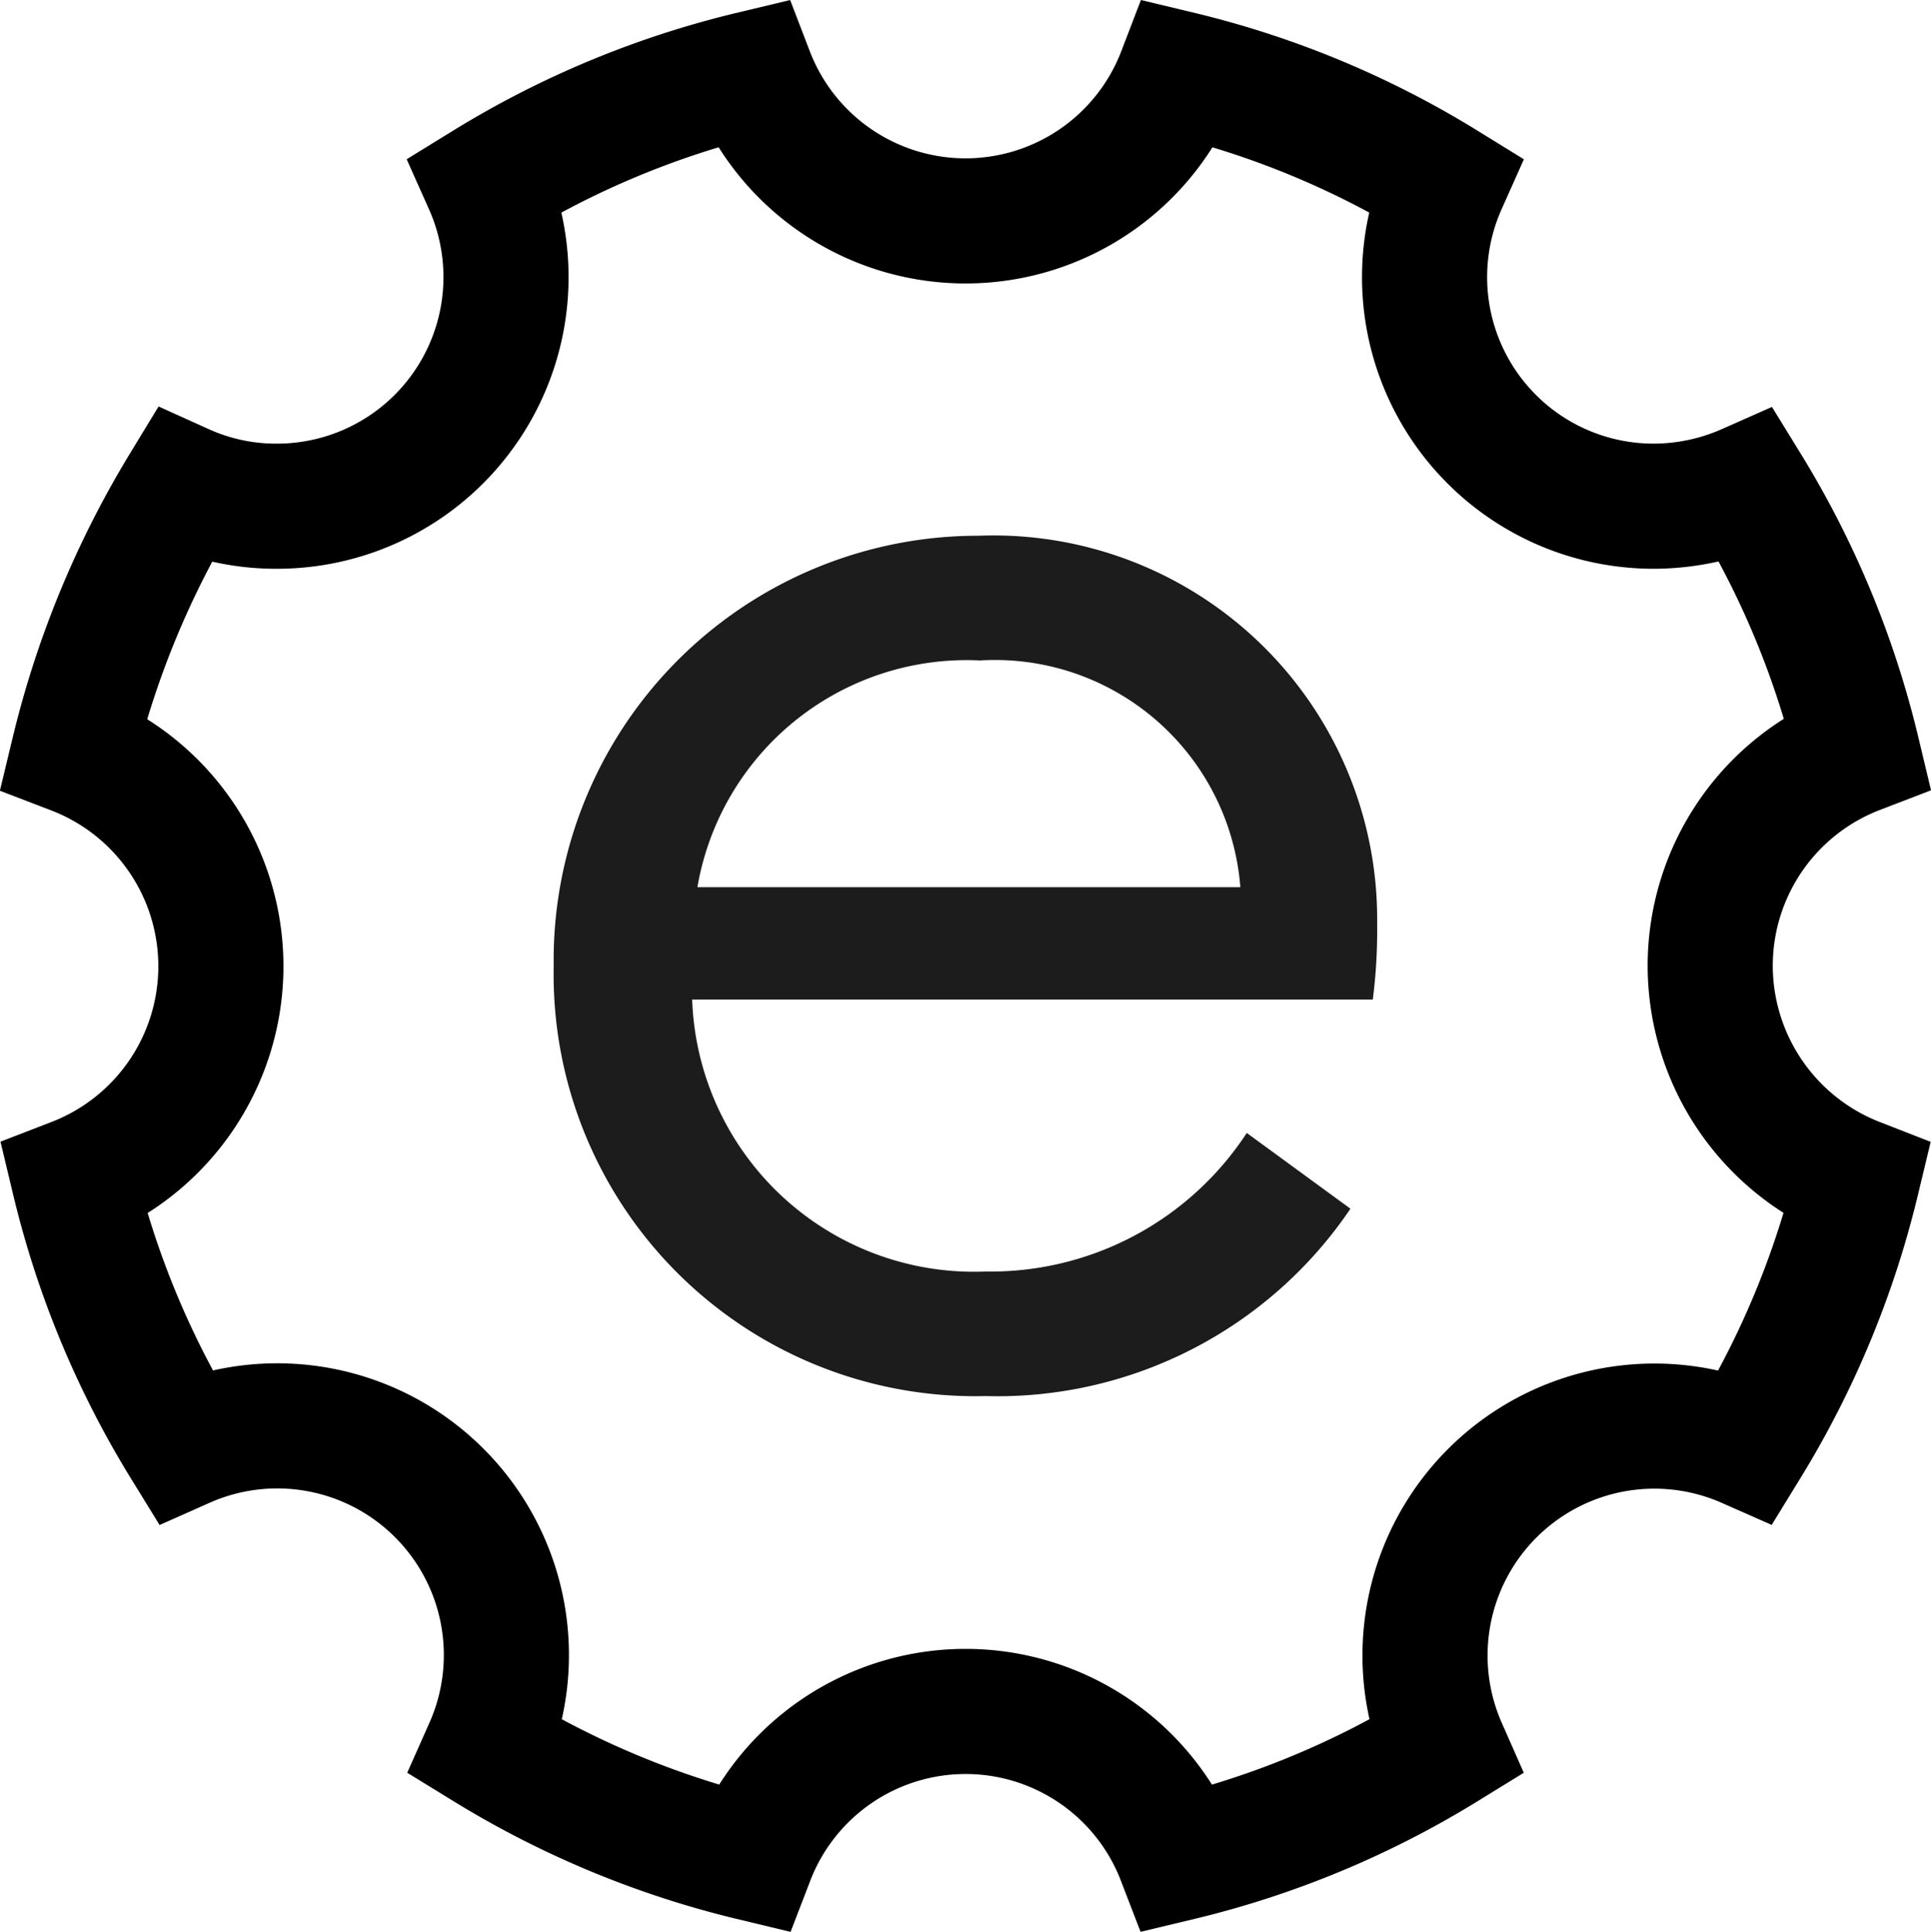
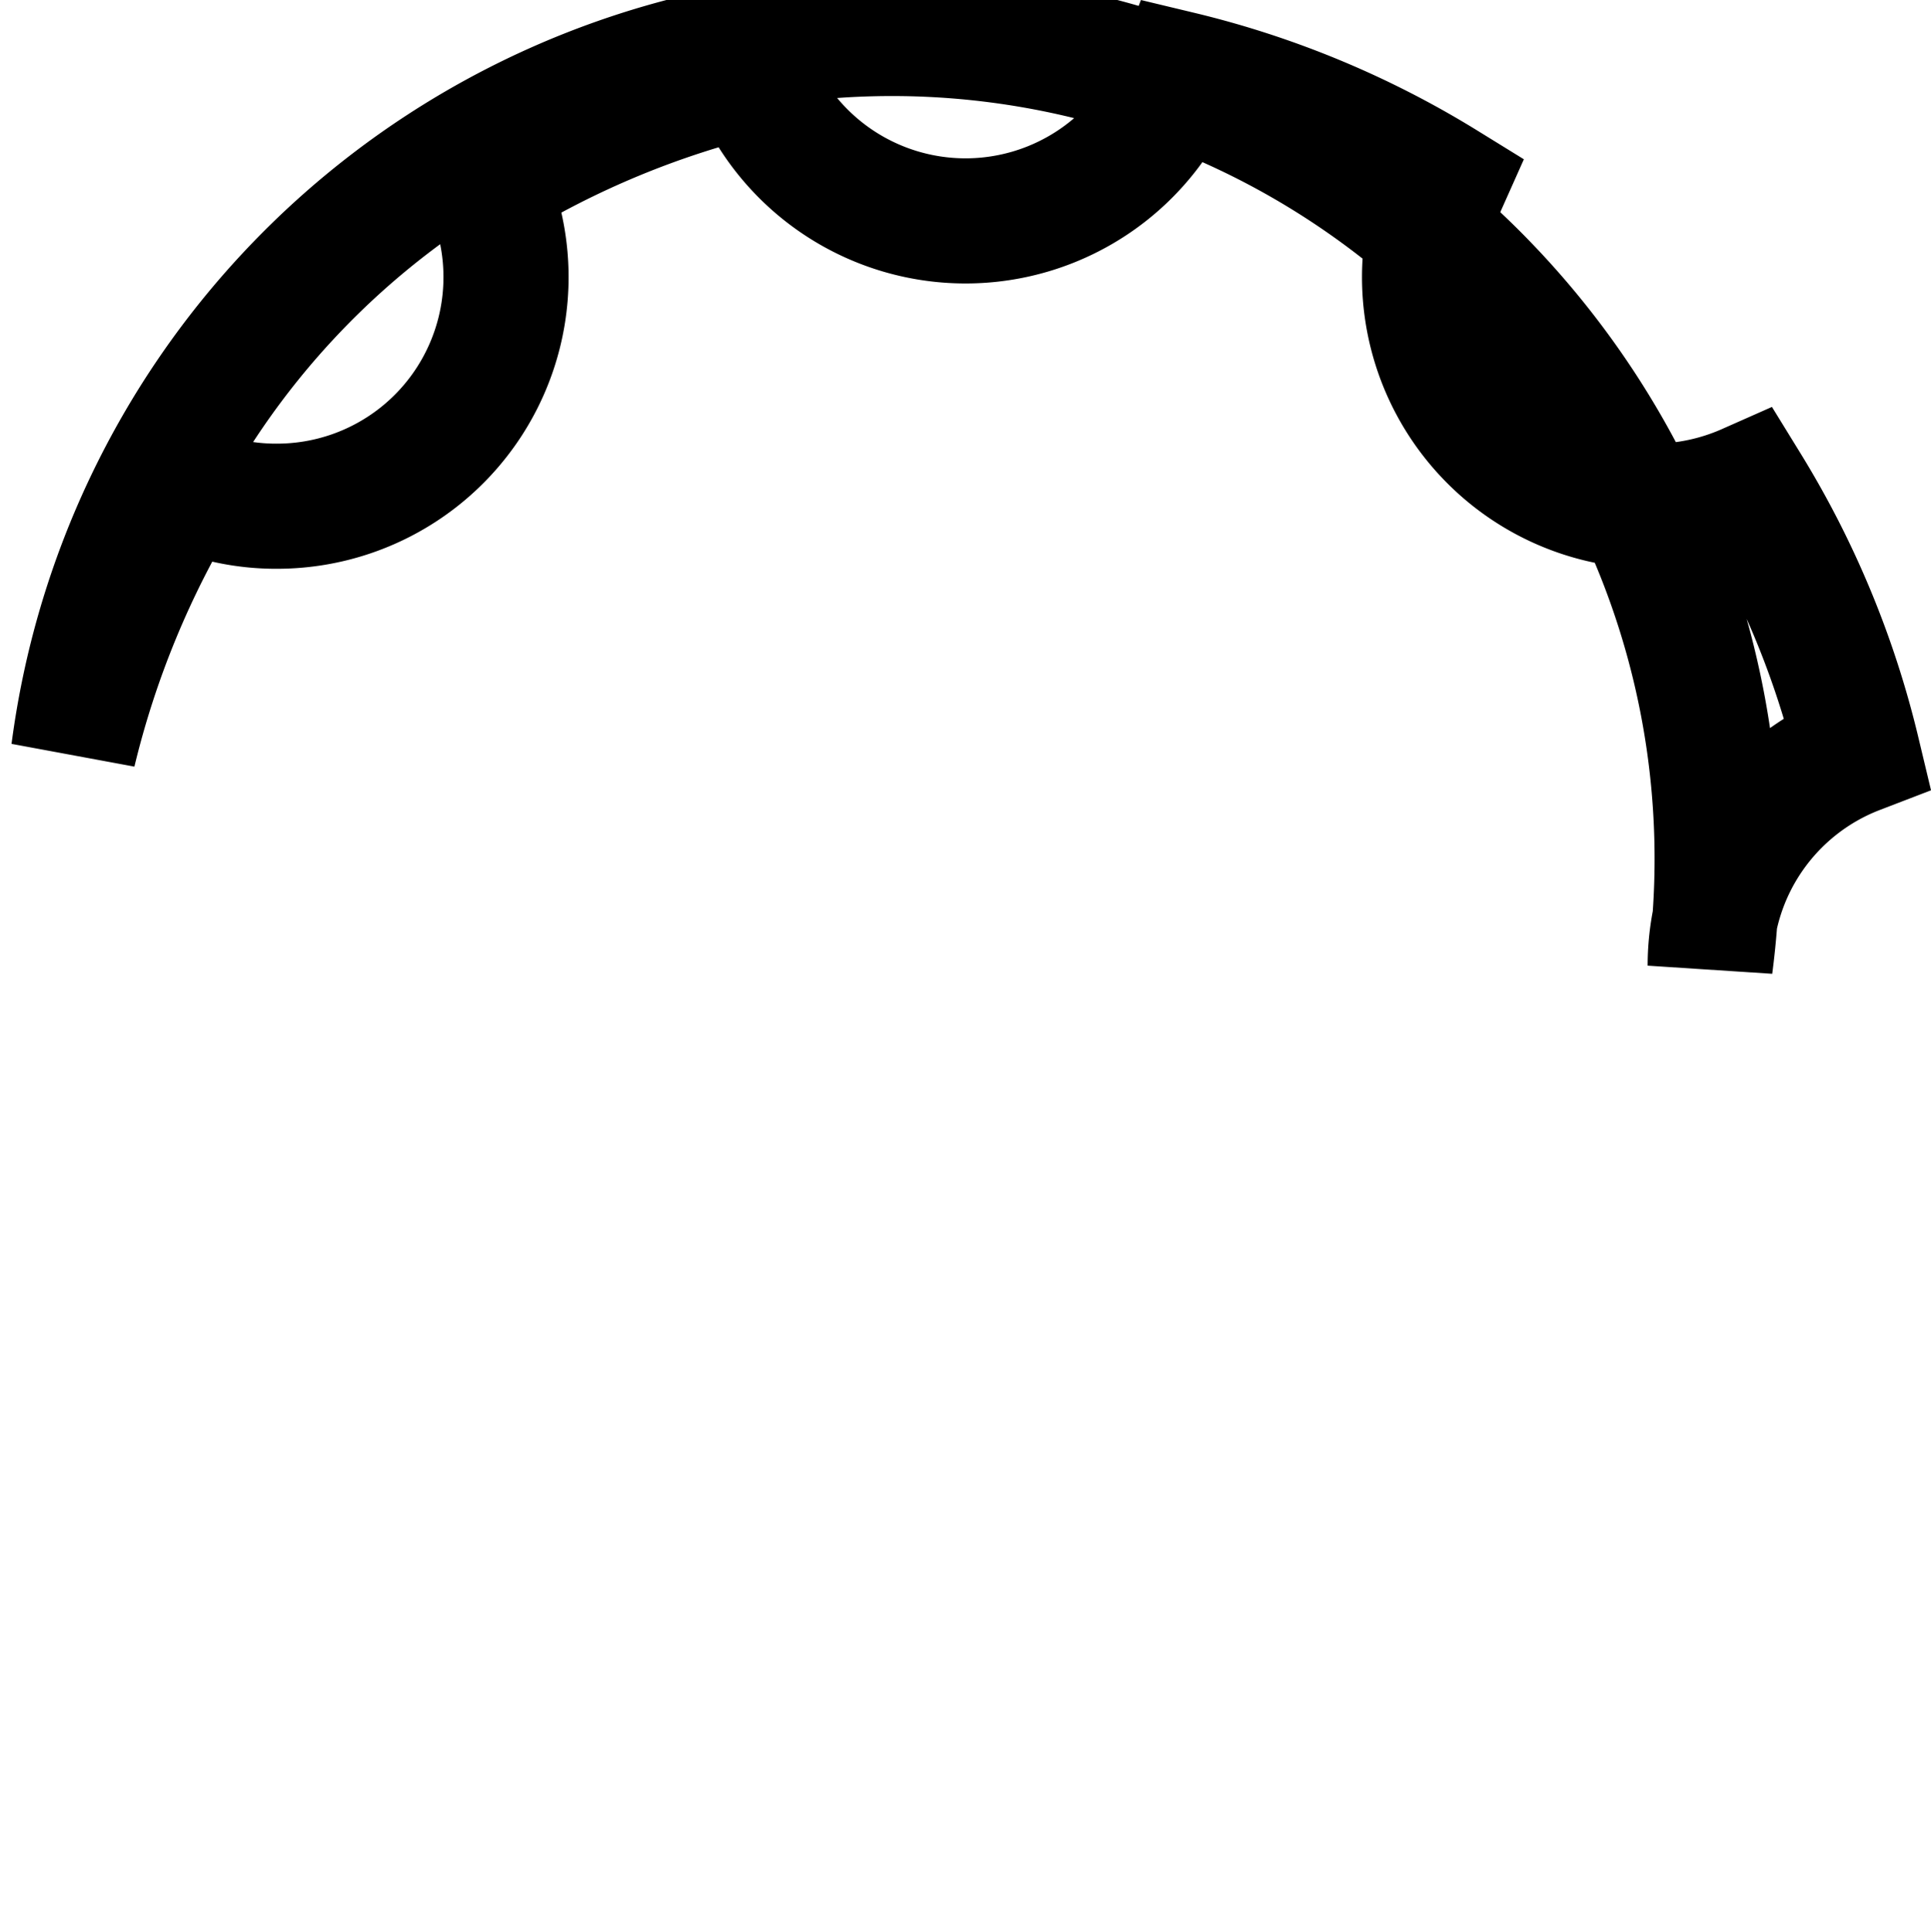
<svg xmlns="http://www.w3.org/2000/svg" width="23.15" height="23.158" viewBox="0 0 23.15 23.158">
  <g id="settings" transform="translate(-1322.731 -36.231)">
-     <path id="Icon_ionic-ios-settings" data-name="Icon ionic-ios-settings" d="M24.121,15.193a2.752,2.752,0,0,1,1.765-2.567,10.908,10.908,0,0,0-1.32-3.18,2.789,2.789,0,0,1-1.119.239A2.746,2.746,0,0,1,20.935,5.82,10.875,10.875,0,0,0,17.761,4.5a2.75,2.75,0,0,1-5.135,0,10.908,10.908,0,0,0-3.18,1.32A2.746,2.746,0,0,1,6.934,9.685a2.7,2.7,0,0,1-1.119-.239A11.149,11.149,0,0,0,4.5,12.631a2.751,2.751,0,0,1,.006,5.135,10.908,10.908,0,0,0,1.32,3.18,2.747,2.747,0,0,1,3.626,3.626,10.972,10.972,0,0,0,3.18,1.32,2.745,2.745,0,0,1,5.124,0,10.908,10.908,0,0,0,3.18-1.32,2.75,2.75,0,0,1,3.626-3.626,10.972,10.972,0,0,0,1.32-3.18A2.765,2.765,0,0,1,24.121,15.193Z" transform="translate(1319.113 32.614)" fill="none" stroke="#000" stroke-width="1.5" />
-     <path id="Path_50" data-name="Path 50" d="M.791-3.455A5.056,5.056,0,0,0,5.969,1.7,5.106,5.106,0,0,0,10.343-.546L9.1-1.454A3.67,3.67,0,0,1,5.969.207a3.382,3.382,0,0,1-3.518-3.26h8.16a6.511,6.511,0,0,0,.052-.908A4.6,4.6,0,0,0,5.887-8.613,5.088,5.088,0,0,0,.791-3.455ZM5.9-7.118A2.951,2.951,0,0,1,9.023-4.4H2.514A3.275,3.275,0,0,1,5.9-7.118Z" transform="translate(1328.578 51.266)" fill="#1c1c1c" />
+     <path id="Icon_ionic-ios-settings" data-name="Icon ionic-ios-settings" d="M24.121,15.193a2.752,2.752,0,0,1,1.765-2.567,10.908,10.908,0,0,0-1.32-3.18,2.789,2.789,0,0,1-1.119.239A2.746,2.746,0,0,1,20.935,5.82,10.875,10.875,0,0,0,17.761,4.5a2.75,2.75,0,0,1-5.135,0,10.908,10.908,0,0,0-3.18,1.32A2.746,2.746,0,0,1,6.934,9.685a2.7,2.7,0,0,1-1.119-.239A11.149,11.149,0,0,0,4.5,12.631A2.765,2.765,0,0,1,24.121,15.193Z" transform="translate(1319.113 32.614)" fill="none" stroke="#000" stroke-width="1.5" />
  </g>
</svg>